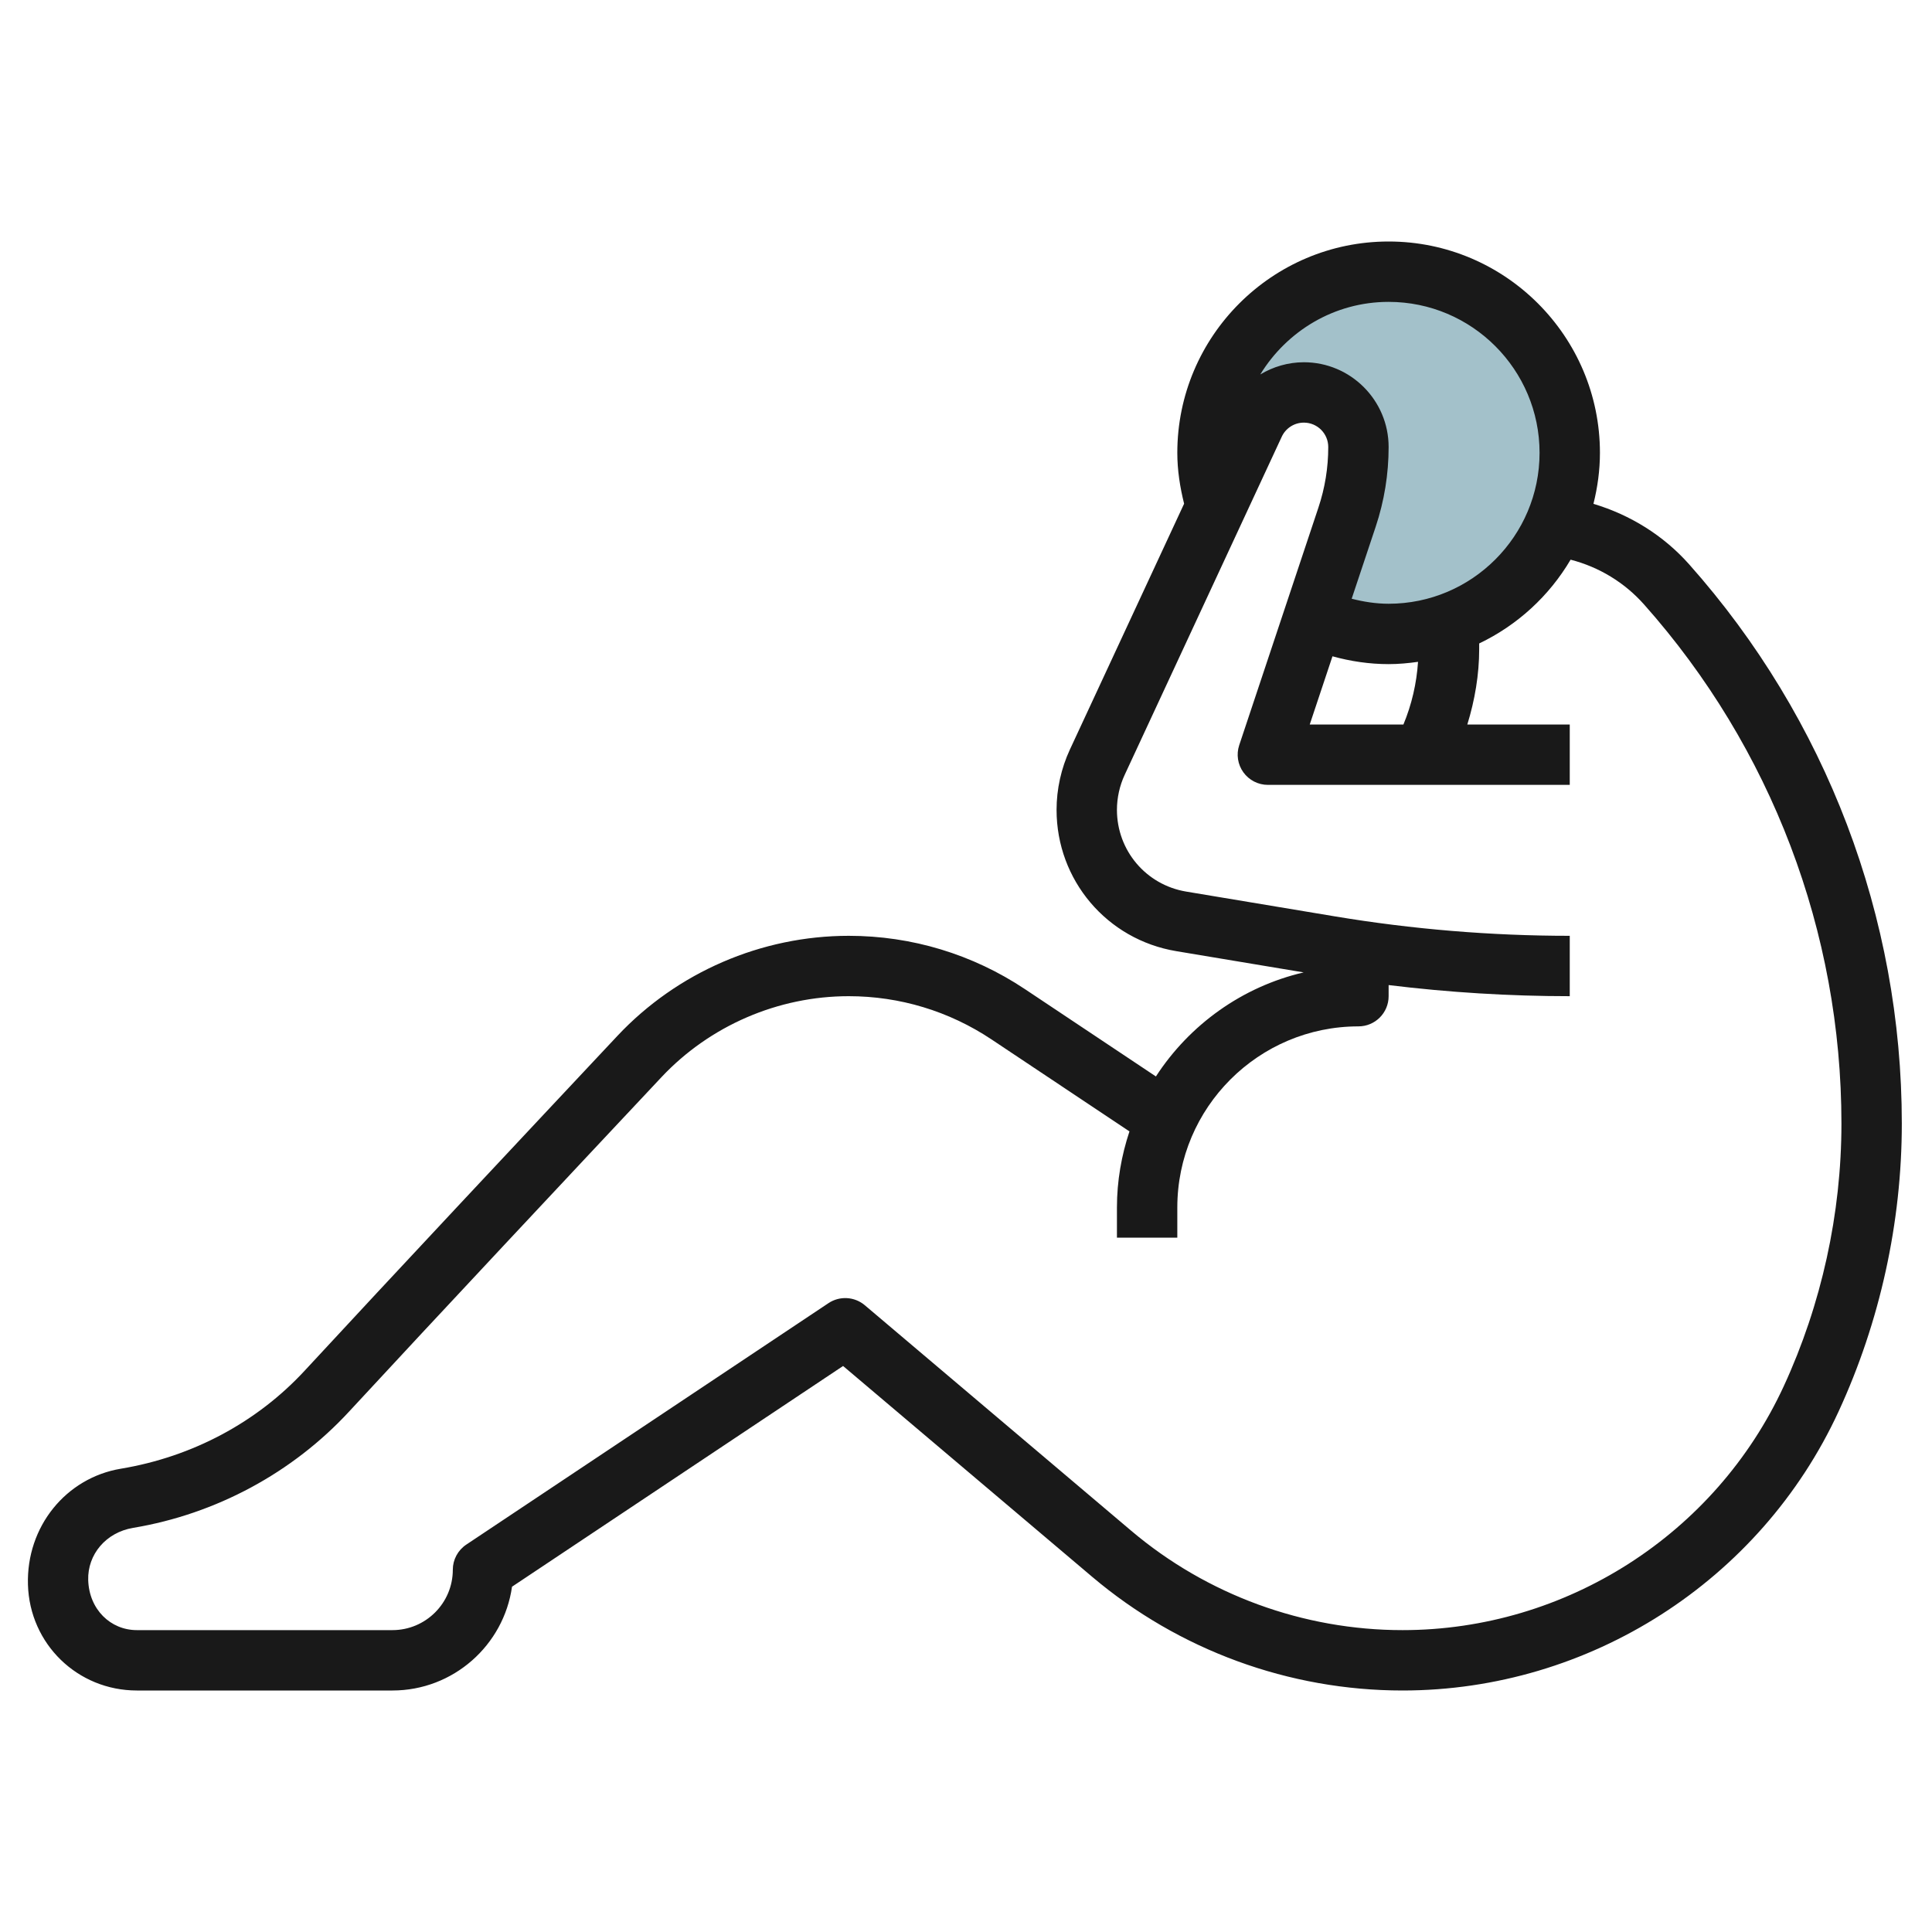
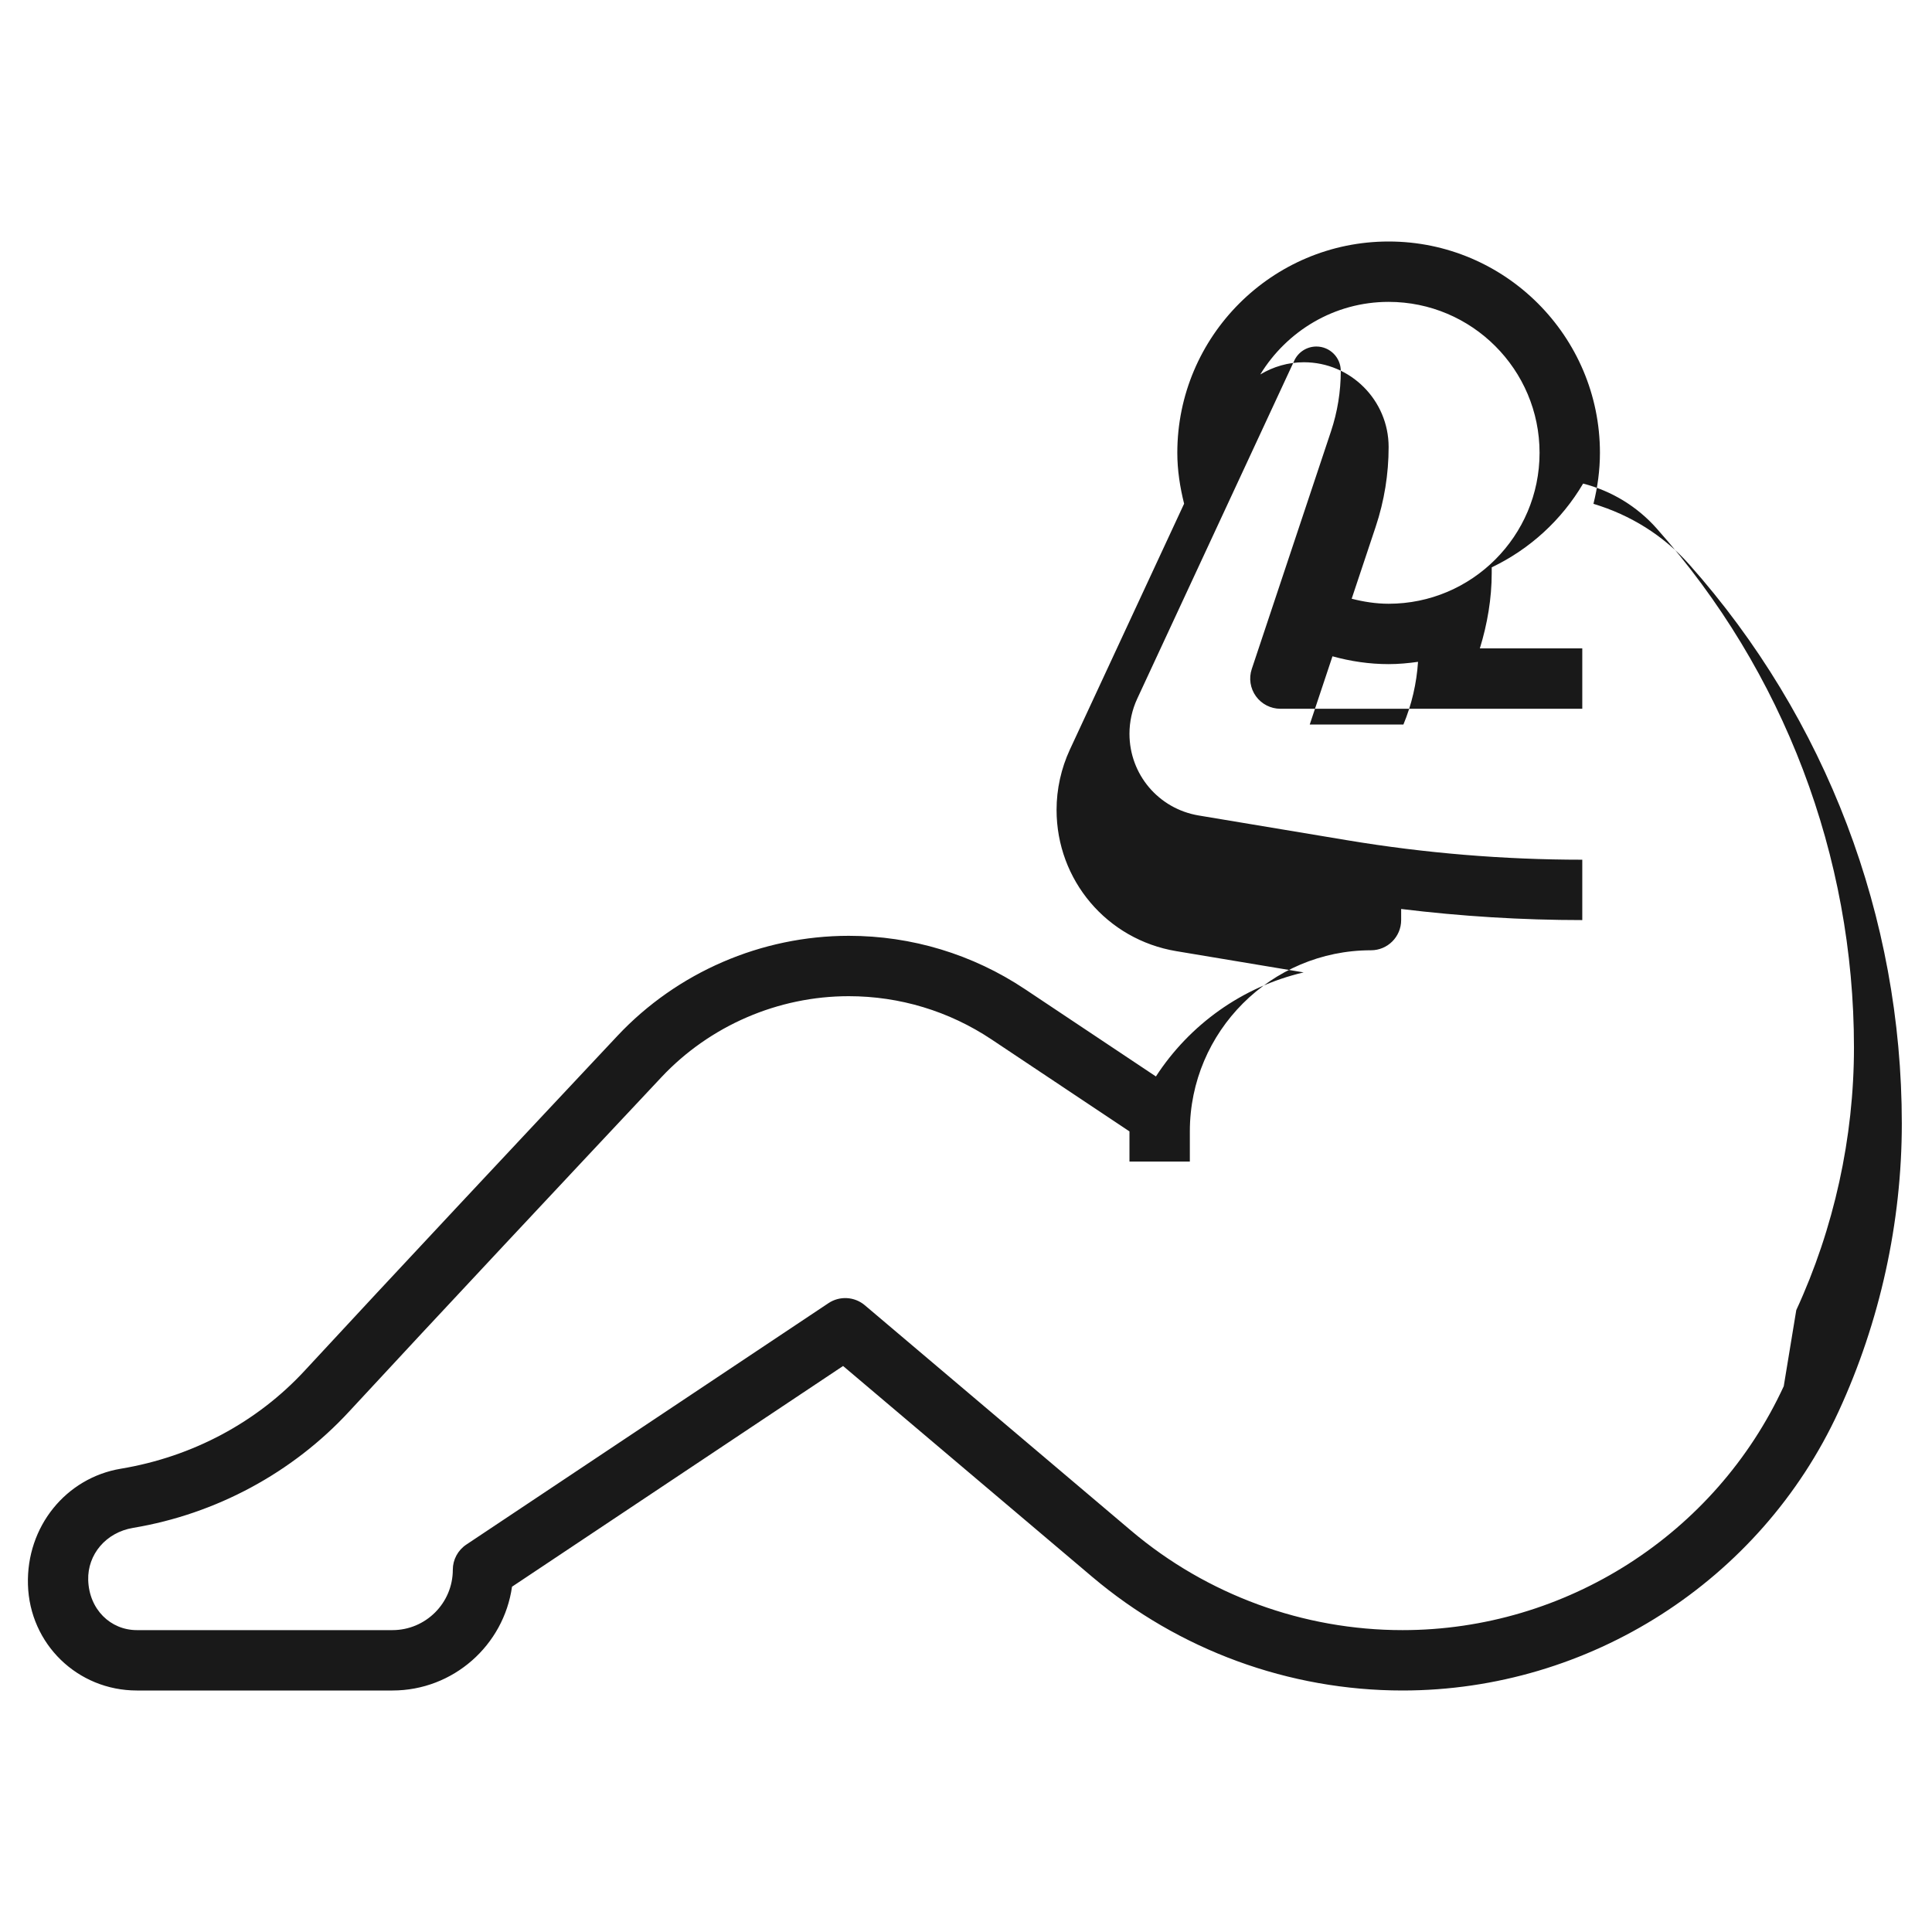
<svg xmlns="http://www.w3.org/2000/svg" id="Layer_3" enable-background="new 0 0 64 64" height="512" viewBox="0 0 64 64" width="512">
  <g>
-     <path d="m43.192 13c.999 0 1.808.809 1.808 1.808 0 .79-.127 1.574-.377 2.323l-1.108 3.325c.758.346 1.597.544 2.485.544 3.314 0 6-2.686 6-6s-2.686-6-6-6-6 2.686-6 6c0 .627.097 1.23.275 1.798l1.255-2.703c.285-.664.939-1.095 1.662-1.095z" fill="#a3c1ca" />
-     <path d="m52.785 16.69c.135-.542.215-1.106.215-1.69 0-3.859-3.14-7-7-7s-7 3.141-7 7c0 .573.088 1.135.225 1.686l-3.783 8.143c-.289.622-.442 1.313-.442 1.998 0 2.329 1.667 4.298 3.965 4.681l4.22.704c-2.043.476-3.784 1.738-4.894 3.447l-4.336-2.891c-1.735-1.157-3.754-1.768-5.839-1.768-2.892 0-5.684 1.207-7.661 3.312-2.939 3.132-7.509 8.006-10.361 11.092-1.573 1.702-3.707 2.852-6.091 3.249-1.81.301-3.134 1.912-3.077 3.842.057 1.965 1.643 3.505 3.61 3.505h8.464c2.015 0 3.687-1.498 3.961-3.438l10.967-7.312 8.253 6.985c2.87 2.428 6.52 3.765 10.28 3.765 6.184 0 11.854-3.628 14.444-9.242 1.371-2.969 2.095-6.267 2.095-9.537 0-6.837-2.502-13.416-7.045-18.527-.852-.958-1.946-1.636-3.17-2.004zm-6.785-6.69c2.757 0 5 2.243 5 5s-2.243 5-5 5c-.419 0-.826-.065-1.224-.166l.796-2.387c.284-.853.428-1.741.428-2.639 0-1.548-1.26-2.808-2.808-2.808-.522 0-1.017.149-1.444.404.879-1.435 2.449-2.404 4.252-2.404zm-2.613 14 .753-2.259c.602.166 1.223.259 1.86.259.331 0 .655-.031.974-.076-.047.714-.209 1.416-.484 2.076zm15.702 21.92c-2.265 4.908-7.222 8.08-12.628 8.08-3.287 0-6.479-1.169-8.987-3.291l-8.828-7.473c-.341-.287-.832-.314-1.201-.068l-12 8c-.278.186-.445.498-.445.832 0 1.103-.897 2-2 2h-8.464c-.877 0-1.585-.688-1.614-1.659-.025-.841.581-1.578 1.491-1.729 2.739-.457 5.278-1.824 7.15-3.851 2.849-3.082 7.414-7.952 10.35-11.08 1.6-1.703 3.861-2.681 6.203-2.681 1.688 0 3.324.495 4.729 1.432l4.57 3.047c-.264.794-.415 1.639-.415 2.521v1h2v-1c0-3.309 2.691-6 6-6 .552 0 1-.447 1-1v-.368c1.99.243 4 .368 6 .368v-2c-2.6 0-5.218-.217-7.781-.644l-4.925-.821c-1.329-.222-2.294-1.36-2.294-2.708 0-.396.088-.796.255-1.156l5.194-11.181c.128-.298.419-.49.743-.49.446 0 .808.362.808.808 0 .683-.109 1.358-.326 2.007l-2.623 7.869c-.102.305-.05.641.138.901s.49.415.811.415h10v-2h-3.393c.249-.81.393-1.652.393-2.5v-.185c1.265-.604 2.32-1.573 3.028-2.775.944.244 1.785.755 2.432 1.482 4.218 4.745 6.54 10.853 6.54 17.199 0 2.983-.661 5.991-1.911 8.699z" fill="#191919" />
+     <path d="m52.785 16.69c.135-.542.215-1.106.215-1.69 0-3.859-3.14-7-7-7s-7 3.141-7 7c0 .573.088 1.135.225 1.686l-3.783 8.143c-.289.622-.442 1.313-.442 1.998 0 2.329 1.667 4.298 3.965 4.681l4.22.704c-2.043.476-3.784 1.738-4.894 3.447l-4.336-2.891c-1.735-1.157-3.754-1.768-5.839-1.768-2.892 0-5.684 1.207-7.661 3.312-2.939 3.132-7.509 8.006-10.361 11.092-1.573 1.702-3.707 2.852-6.091 3.249-1.81.301-3.134 1.912-3.077 3.842.057 1.965 1.643 3.505 3.61 3.505h8.464c2.015 0 3.687-1.498 3.961-3.438l10.967-7.312 8.253 6.985c2.87 2.428 6.52 3.765 10.28 3.765 6.184 0 11.854-3.628 14.444-9.242 1.371-2.969 2.095-6.267 2.095-9.537 0-6.837-2.502-13.416-7.045-18.527-.852-.958-1.946-1.636-3.17-2.004zm-6.785-6.69c2.757 0 5 2.243 5 5s-2.243 5-5 5c-.419 0-.826-.065-1.224-.166l.796-2.387c.284-.853.428-1.741.428-2.639 0-1.548-1.26-2.808-2.808-2.808-.522 0-1.017.149-1.444.404.879-1.435 2.449-2.404 4.252-2.404zm-2.613 14 .753-2.259c.602.166 1.223.259 1.86.259.331 0 .655-.031.974-.076-.047.714-.209 1.416-.484 2.076zm15.702 21.92c-2.265 4.908-7.222 8.08-12.628 8.08-3.287 0-6.479-1.169-8.987-3.291l-8.828-7.473c-.341-.287-.832-.314-1.201-.068l-12 8c-.278.186-.445.498-.445.832 0 1.103-.897 2-2 2h-8.464c-.877 0-1.585-.688-1.614-1.659-.025-.841.581-1.578 1.491-1.729 2.739-.457 5.278-1.824 7.15-3.851 2.849-3.082 7.414-7.952 10.35-11.08 1.6-1.703 3.861-2.681 6.203-2.681 1.688 0 3.324.495 4.729 1.432l4.57 3.047v1h2v-1c0-3.309 2.691-6 6-6 .552 0 1-.447 1-1v-.368c1.99.243 4 .368 6 .368v-2c-2.6 0-5.218-.217-7.781-.644l-4.925-.821c-1.329-.222-2.294-1.36-2.294-2.708 0-.396.088-.796.255-1.156l5.194-11.181c.128-.298.419-.49.743-.49.446 0 .808.362.808.808 0 .683-.109 1.358-.326 2.007l-2.623 7.869c-.102.305-.05.641.138.901s.49.415.811.415h10v-2h-3.393c.249-.81.393-1.652.393-2.5v-.185c1.265-.604 2.32-1.573 3.028-2.775.944.244 1.785.755 2.432 1.482 4.218 4.745 6.54 10.853 6.54 17.199 0 2.983-.661 5.991-1.911 8.699z" fill="#191919" />
  </g>
</svg>